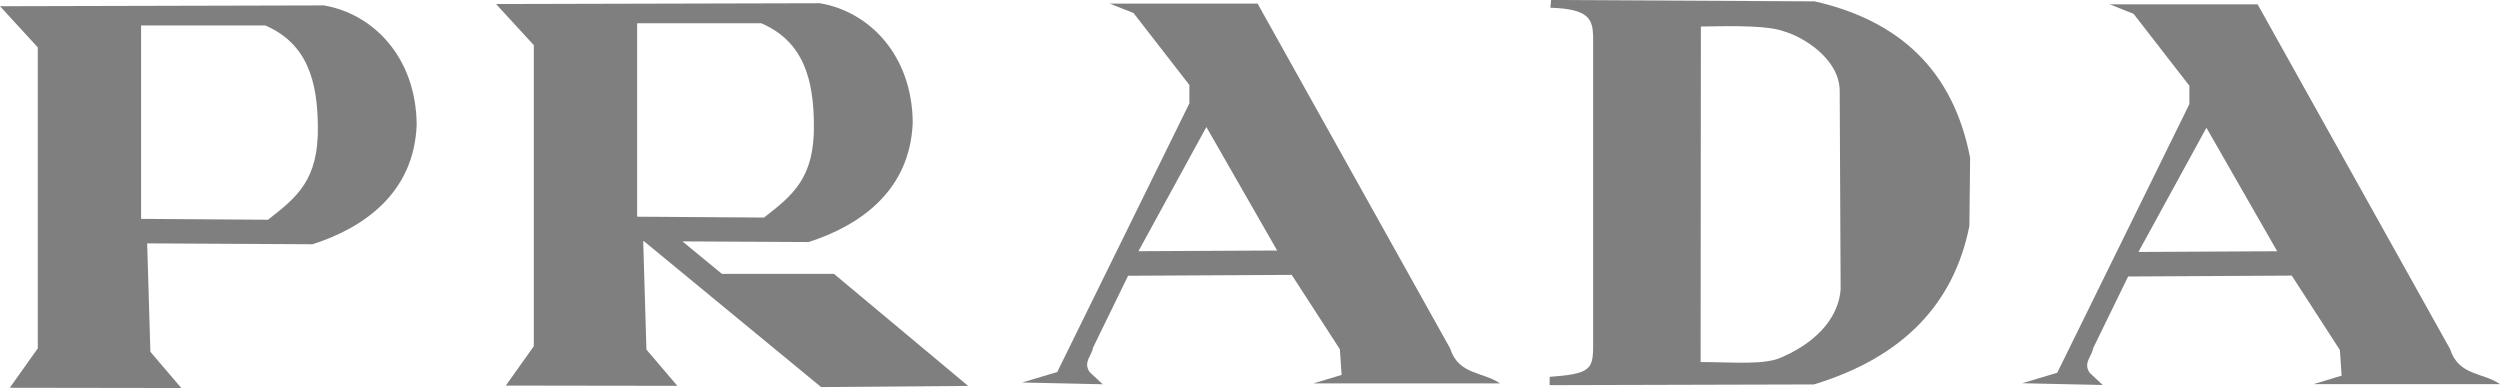
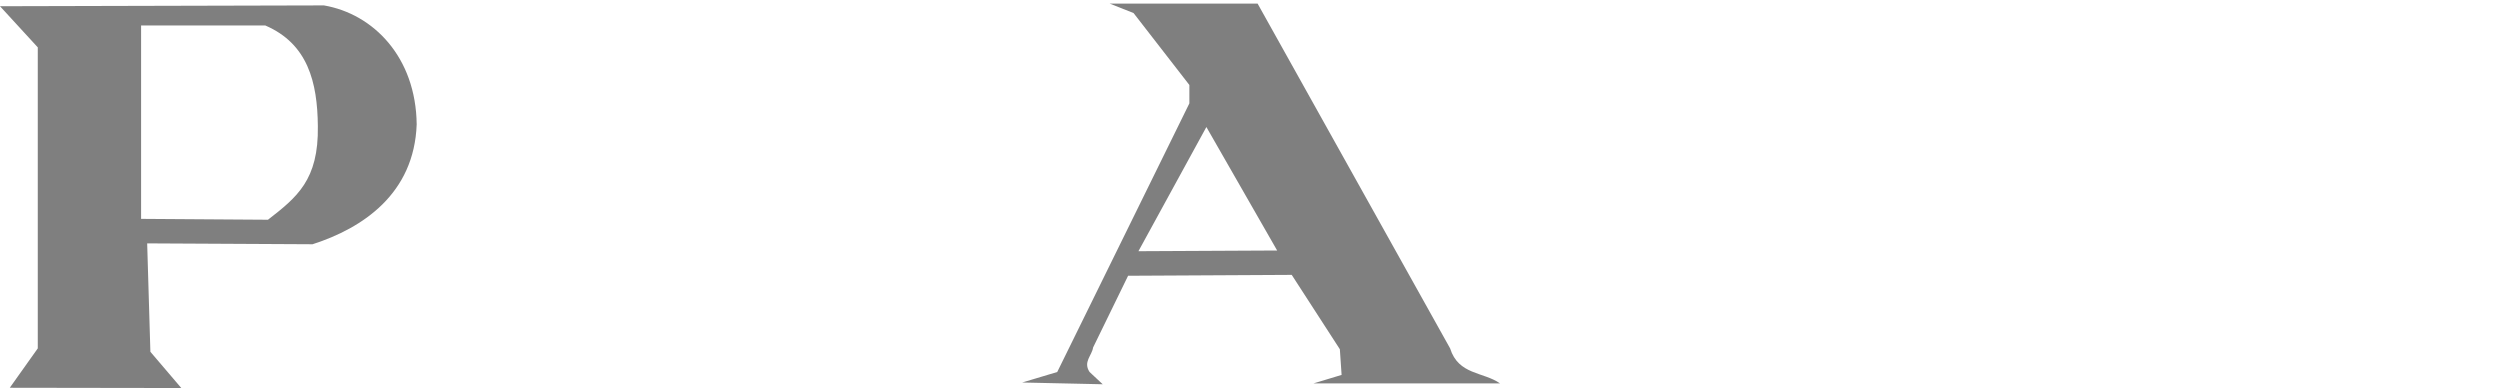
<svg xmlns="http://www.w3.org/2000/svg" width="180.736" height="28.051" viewBox="0 0 180.736 28.051">
  <g id="Prada" transform="translate(10409.736 -10729.17)">
    <path id="Path_104" data-name="Path 104" d="M1.136,1.7,3.867,4.674V26.435L1.843,29.283l12.4.019-2.235-2.62-.232-7.837,11.956.063c3.624-1.164,7.349-3.648,7.528-8.667-.056-4.864-3.133-7.983-6.705-8.6Zm10.2,1.392V17.073l9.173.063c2.088-1.624,3.669-2.868,3.606-6.769-.03-3.18-.725-5.953-3.8-7.275Z" transform="translate(-10410.872 10727.92)" fill="#7f7f7f" fill-rule="evenodd" />
-     <path id="Path_106" data-name="Path 106" d="M106.527,1.235l2.731,2.974V25.97l-2.024,2.848,12.4.018-2.235-2.62-.232-7.837h.05l12.81,10.547,10.631-.084-9.7-8.1h-8.1L120,18.394l9.123.048c3.624-1.164,7.349-3.647,7.529-8.666-.057-4.864-3.134-7.984-6.706-8.6Zm10.2,1.392V16.608l9.173.063c2.088-1.624,3.669-2.868,3.606-6.769-.03-3.18-.725-5.953-3.8-7.275Z" transform="translate(-10480.402 10728.227)" fill="#7f7f7f" fill-rule="evenodd" />
    <path id="Path_108" data-name="Path 108" d="M224.641,1.266h10.692L249.25,26.191c.6,1.925,2.4,1.686,3.606,2.53H239.381l2.024-.612-.126-1.856L237.8,20.877l-11.83.064-2.531,5.187c-.084.59-.738,1.039-.253,1.771l.949.886-5.82-.127,2.532-.759L230.4,8.478V7.149l-4.035-5.2Zm2.076,17.9,4.913-8.978,5.116,8.927Z" transform="translate(-10554.151 10728.165)" fill="#7f7f7f" fill-rule="evenodd" />
-     <path id="Path_110" data-name="Path 110" d="M437.108,1.425H447.8L461.716,26.35c.6,1.925,2.4,1.687,3.606,2.53H451.848l2.024-.612-.126-1.855-3.479-5.378-11.83.064-2.53,5.187c-.084.59-.738,1.039-.253,1.771l.949.886-5.82-.127,2.531-.759,9.552-19.421V7.308l-4.036-5.2Zm2.076,17.9,4.914-8.978,5.116,8.927Z" transform="translate(-10694.322 10728.06)" fill="#7f7f7f" fill-rule="evenodd" />
-     <path id="Path_112" data-name="Path 112" d="M330.487.5l19.046.1c6.133,1.386,10.035,5,11.245,11.311l-.051,4.921c-1.118,5.621-4.783,9.5-11.245,11.463l-19.1.051,0-.6c2.9-.211,3.136-.531,3.143-2.195V3.141c-.032-1.23-.287-2-3.09-2.08Zm10.827,1.919-.019,24.256c2.512.008,4.69.236,5.922-.371,2.79-1.228,4.086-3.118,4.2-4.892l-.067-14.323c0-2.291-2.576-3.909-4.064-4.33-1.064-.381-3.186-.4-5.977-.34" transform="translate(-10628.086 10728.668)" fill="#7f7f7f" fill-rule="evenodd" />
  </g>
</svg>